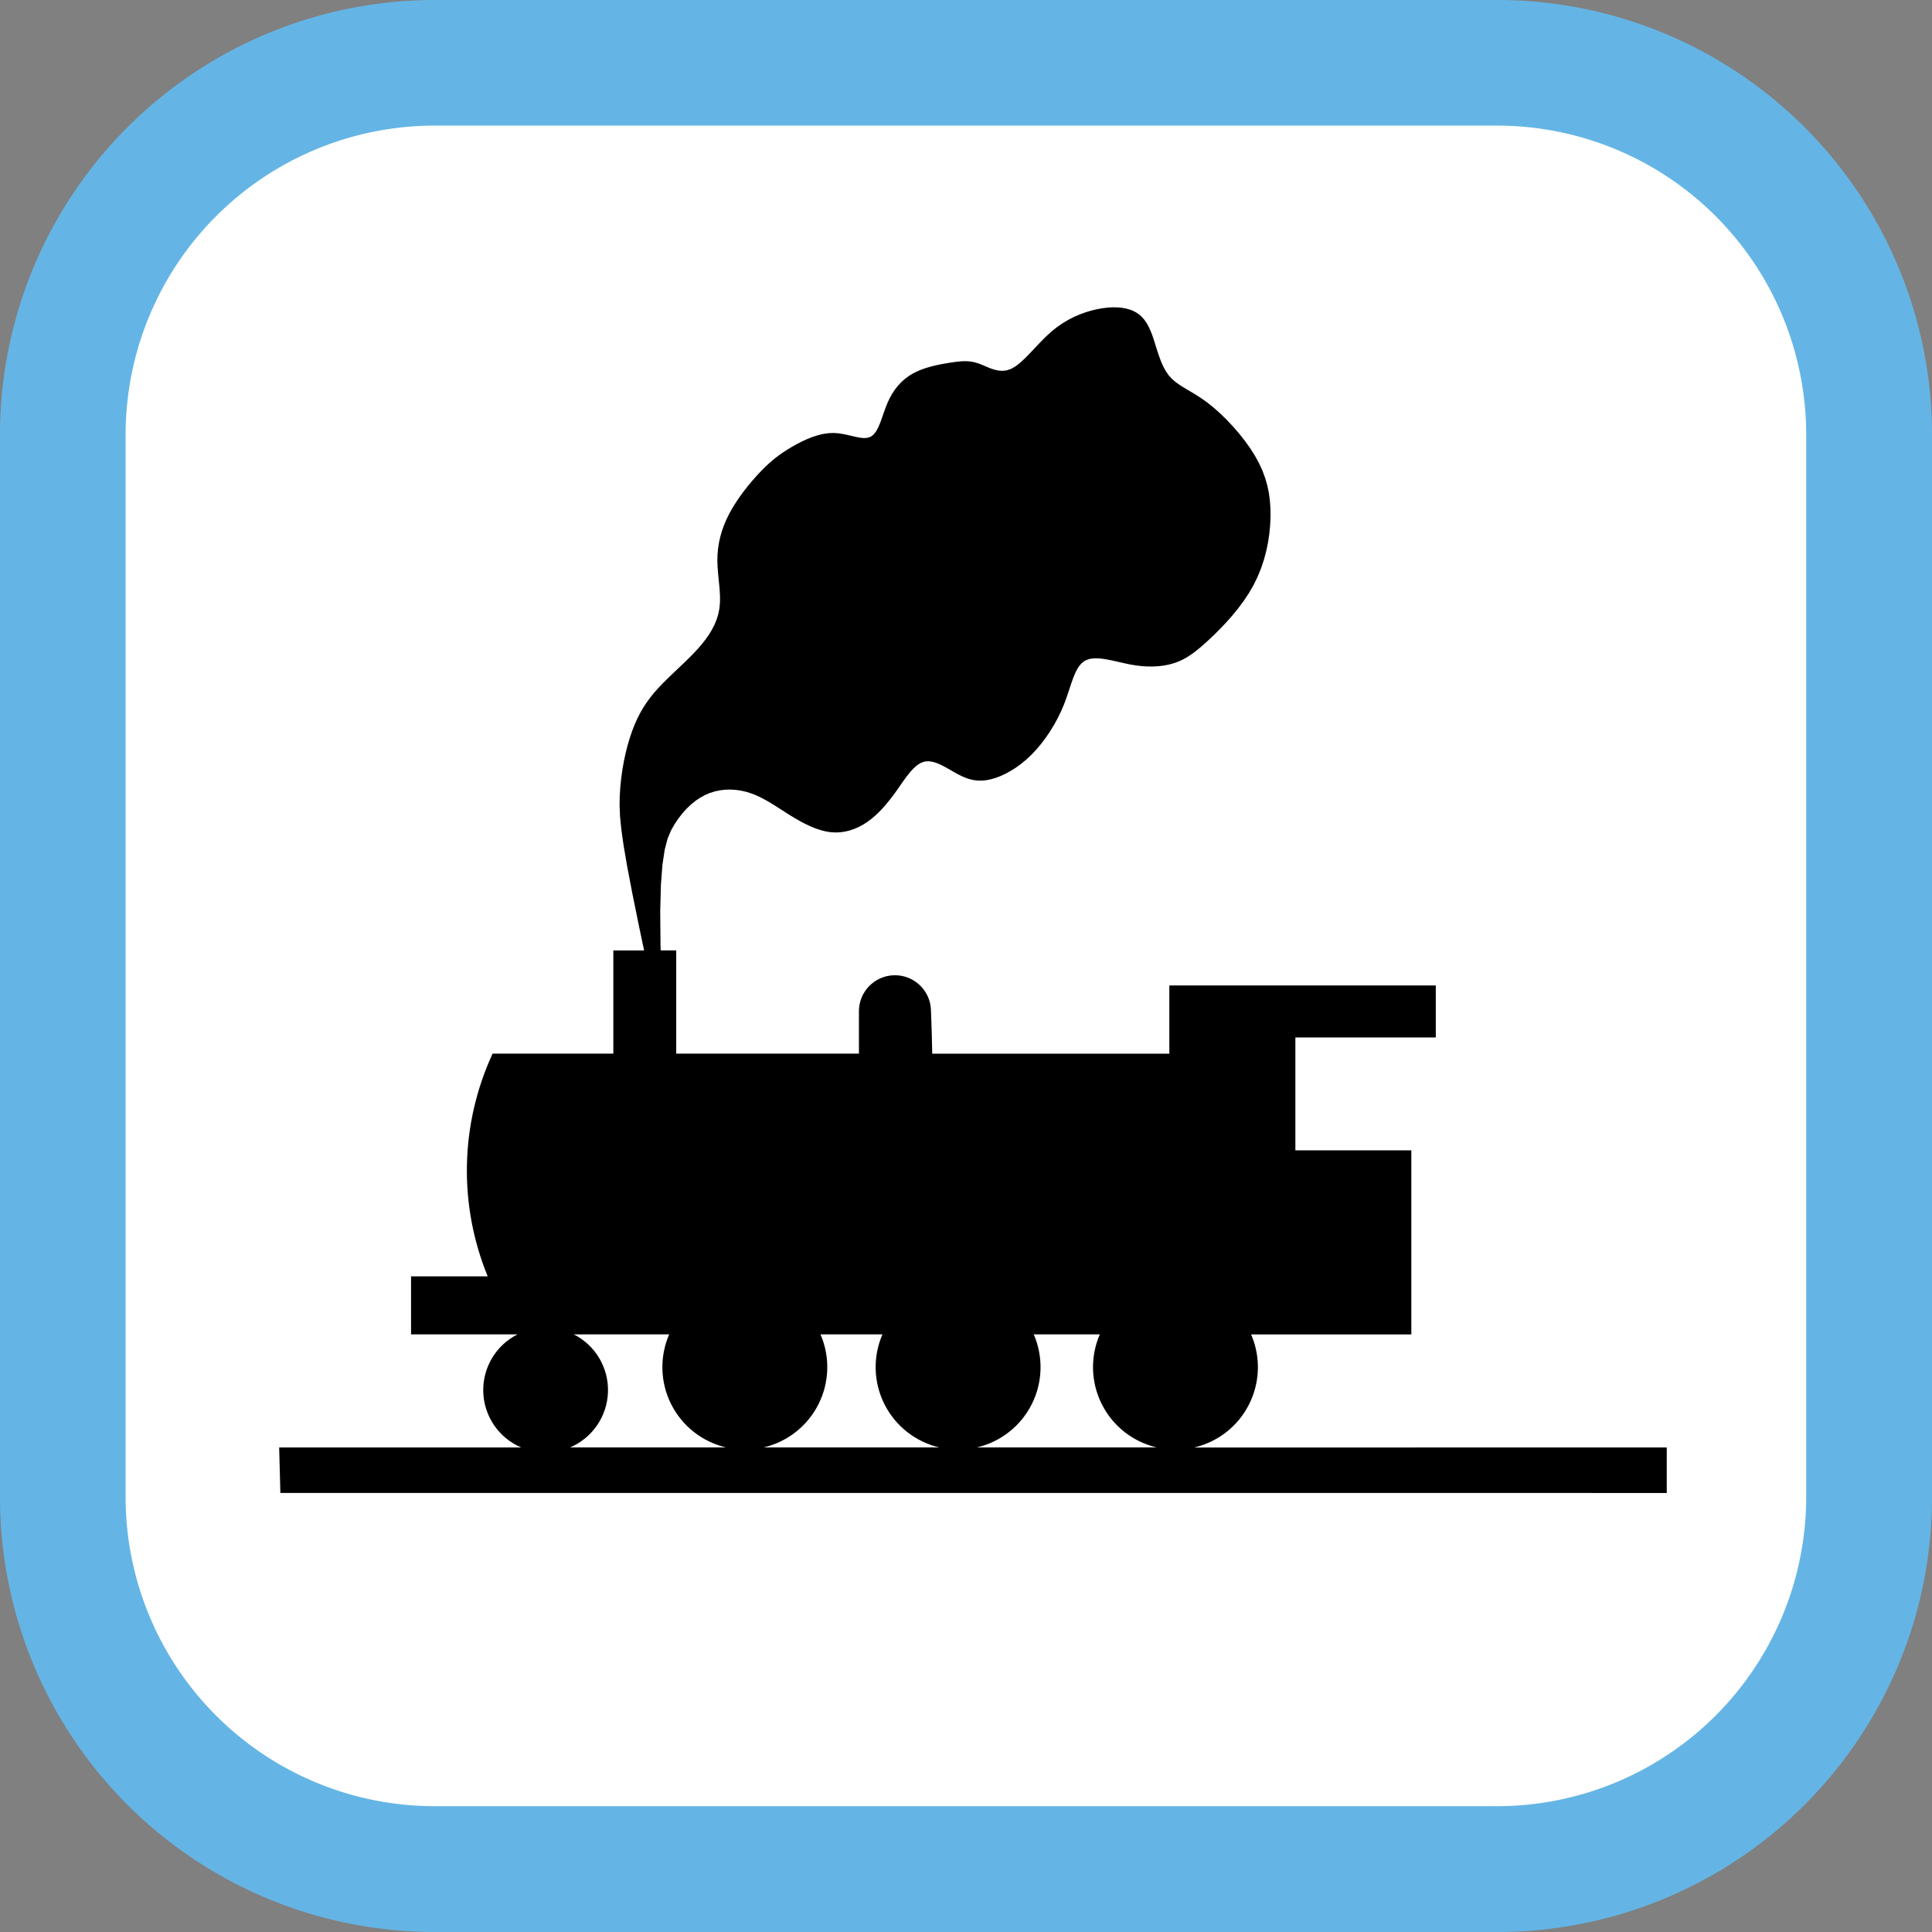
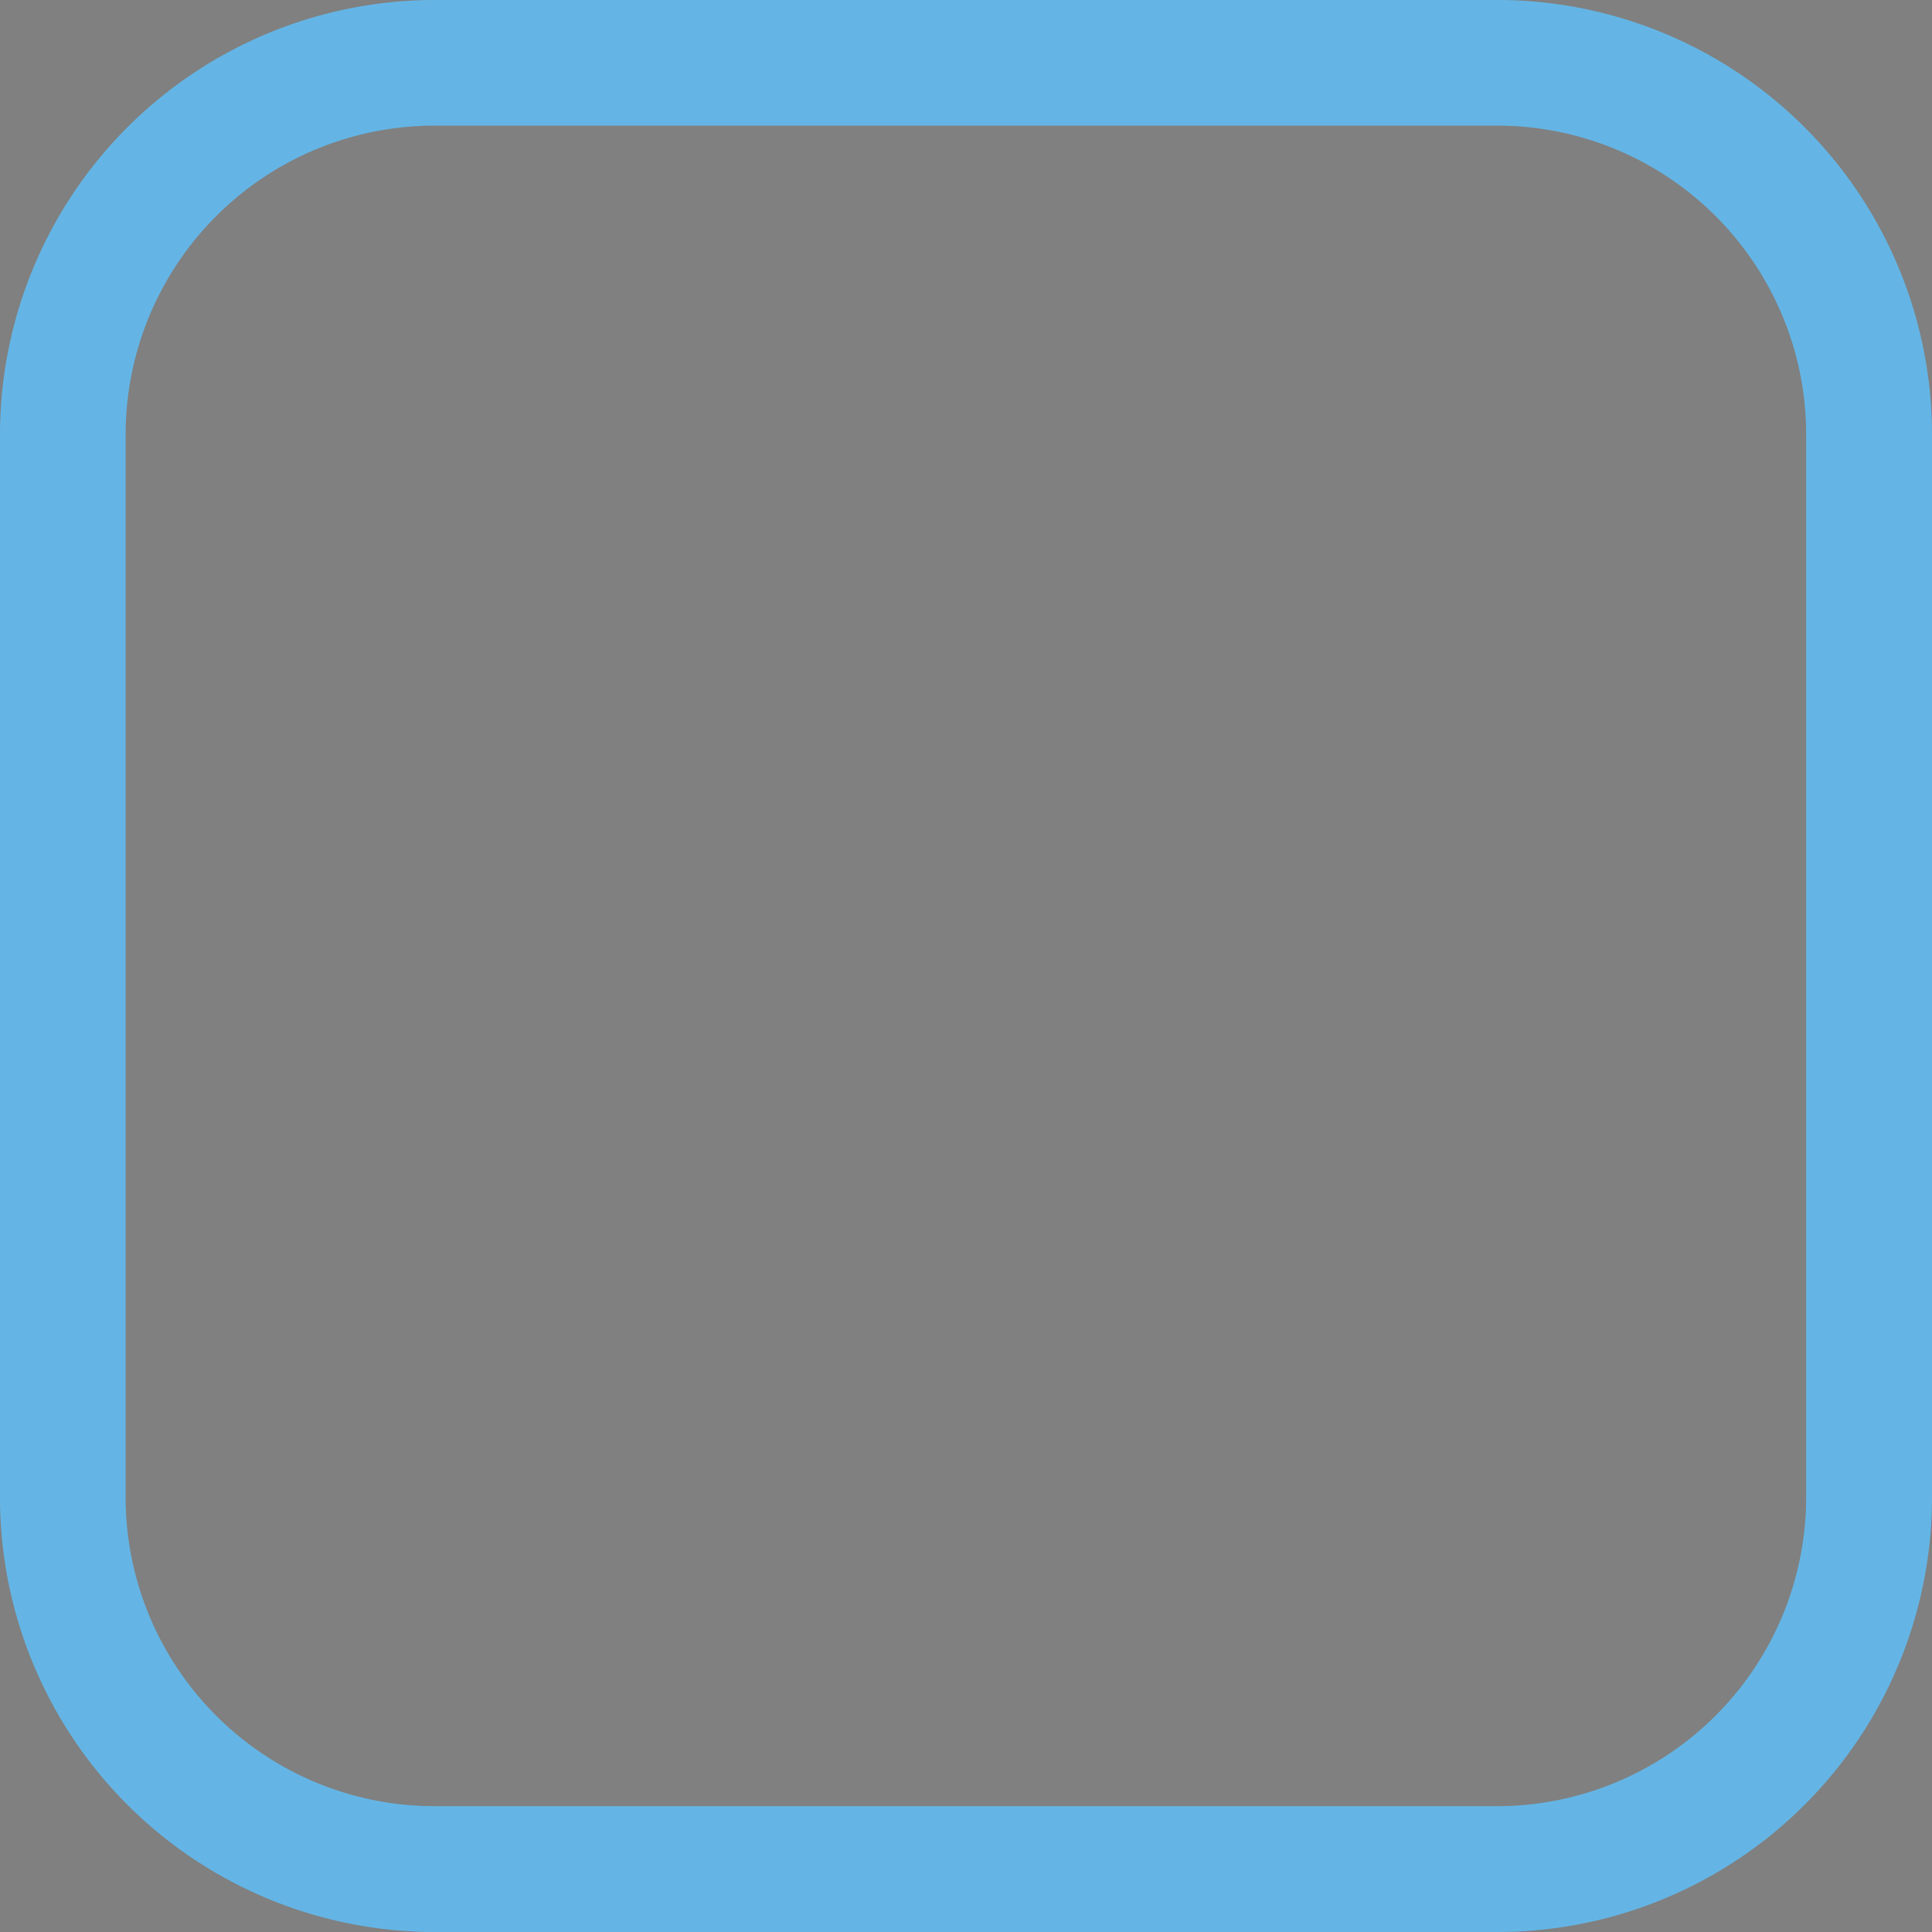
<svg xmlns="http://www.w3.org/2000/svg" xmlns:ns1="http://sodipodi.sourceforge.net/DTD/sodipodi-0.dtd" xmlns:ns2="http://www.inkscape.org/namespaces/inkscape" viewBox="0 0 283.46 283.46" version="1.1" id="svg989" ns1:docname="TRAINTOURISTIQUE.svg" ns2:version="1.1.2 (b8e25be833, 2022-02-05)">
  <rect x="0" y="0" width="283.46" height="283.46" fill="#808080" stroke="none" />
  <ns1:namedview id="namedview991" pagecolor="#ffffff" bordercolor="#666666" borderopacity="1.0" ns2:pageshadow="2" ns2:pageopacity="0.0" ns2:pagecheckerboard="0" showgrid="false" ns2:zoom="3.0797997" ns2:cx="101.62999" ns2:cy="120.62473" ns2:window-width="1920" ns2:window-height="1001" ns2:window-x="-9" ns2:window-y="-9" ns2:window-maximized="1" ns2:current-layer="svg989" showguides="false" />
  <defs id="defs975">
    <style id="style973">.cls-1{fill:#64b5e5;}.cls-2{fill:#000000;}</style>
  </defs>
-   <path style="fill:#ffffff;fill-opacity:1;stroke:none;stroke-width:1px;stroke-linecap:butt;stroke-linejoin:miter;stroke-opacity:1" d="M 66.238,5.357 30.846,15.423 7.468,49.841 4.87,226.476 25.326,258.621 61.043,275.18 223.391,272.583 255.536,256.348 276.317,216.085 275.667,57.309 258.783,20.618 221.118,5.357 Z" id="path1346" />
  <g id="Layer_2" data-name="Layer 2">
    <g id="Layer_1-2" data-name="Layer 1">
      <g id="Layer_2-2" data-name="Layer 2">
        <g id="Layer_1-2-2" data-name="Layer 1-2">
          <path class="cls-1" d="M219.69,283.46H63.78A63.78,63.78,0,0,1,0,219.69V63.78A63.8,63.8,0,0,1,63.78,0H219.69a63.78,63.78,0,0,1,63.77,63.78V219.69A63.77,63.77,0,0,1,219.69,283.46ZM265,219.69V63.78a45.35,45.35,0,0,0-45.35-45.35H63.78A45.35,45.35,0,0,0,18.43,63.78h0V219.69A45.35,45.35,0,0,0,63.78,265H219.69A45.37,45.37,0,0,0,265,219.69Z" id="path977" />
        </g>
      </g>
    </g>
  </g>
  <g aria-label="FRET" transform="scale(0.897,1.115)" id="text15362-9-3-2" style="font-size:117.031px;font-family:Dosis;-inkscape-font-specification:'sans-serif, Normal';letter-spacing:0px;word-spacing:0px;fill:#ff0000;stroke-width:0.731" />
-   <path id="path18" style="fill:#000000;fill-opacity:1;stroke:none;stroke-width:0.118;stroke-linecap:round;stroke-linejoin:round" d="M 106.518,212.364 H 83.642 c 3.276,-1.396 5.444,-4.565 5.559,-8.124 0.115,-3.559 -1.843,-6.861 -5.022,-8.466 h 14.002 c -1.426,3.288 -1.32,7.041 0.289,10.244 1.611,3.204 4.558,5.528 8.048,6.346 z m 5.525,0 c 3.489,-0.819 6.437,-3.142 8.047,-6.346 1.609,-3.203 1.716,-6.955 0.29,-10.244 h 9.091 c -1.426,3.288 -1.32,7.041 0.29,10.244 1.609,3.203 4.557,5.527 8.047,6.346 h -25.765 m 31.29,0 c 3.49,-0.819 6.437,-3.142 8.047,-6.346 1.609,-3.203 1.716,-6.955 0.29,-10.244 h 9.692 c -1.426,3.288 -1.32,7.041 0.29,10.244 1.609,3.203 4.557,5.527 8.047,6.346 z m -17.311,-57.776 H 99.215 v -15.145 h -2.28 l -0.025,-0.748 -0.044,-4.994 0.101,-3.888 0.226,-2.953 0.332,-2.192 0.419,-1.603 0.485,-1.184 0.533,-0.938 0.562,-0.836 0.589,-0.762 0.614,-0.687 0.639,-0.612 0.662,-0.539 0.684,-0.462 0.705,-0.387 0.724,-0.311 0.743,-0.234 0.757,-0.161 0.767,-0.089 0.772,-0.019 0.773,0.046 0.768,0.112 0.761,0.174 0.748,0.234 0.732,0.289 0.718,0.338 0.708,0.378 0.701,0.409 0.698,0.433 0.699,0.447 0.704,0.452 0.712,0.45 0.722,0.438 0.731,0.419 0.738,0.391 0.742,0.354 0.744,0.309 0.744,0.256 0.741,0.194 0.737,0.125 0.729,0.048 0.72,-0.027 0.708,-0.098 0.695,-0.165 0.68,-0.23 0.664,-0.29 0.644,-0.348 0.624,-0.4 0.601,-0.45 0.581,-0.495 0.561,-0.538 0.545,-0.574 0.529,-0.608 0.517,-0.637 0.505,-0.663 0.495,-0.684 0.488,-0.698 0.485,-0.693 0.487,-0.667 0.492,-0.616 0.502,-0.545 0.517,-0.451 0.536,-0.336 0.56,-0.197 0.586,-0.043 0.608,0.089 0.624,0.197 0.634,0.278 0.638,0.333 0.635,0.36 0.627,0.362 0.612,0.336 0.594,0.289 0.58,0.236 0.573,0.18 0.574,0.122 0.582,0.061 0.597,-0.001 0.619,-0.066 0.648,-0.131 0.683,-0.2 0.712,-0.269 0.734,-0.34 0.75,-0.409 0.76,-0.48 0.762,-0.551 0.756,-0.623 0.744,-0.695 0.726,-0.766 0.701,-0.829 0.671,-0.884 0.636,-0.931 0.595,-0.968 0.548,-0.996 0.496,-1.017 0.439,-1.027 0.38,-1.027 0.338,-1.008 0.318,-0.964 0.318,-0.9 0.34,-0.813 0.383,-0.704 0.447,-0.572 0.532,-0.419 0.632,-0.251 0.722,-0.103 0.795,0.017 0.852,0.108 0.891,0.171 0.915,0.206 0.921,0.212 0.911,0.192 0.887,0.146 0.86,0.098 0.831,0.05 0.802,0.003 0.771,-0.043 0.74,-0.088 0.708,-0.132 0.674,-0.176 0.643,-0.218 0.621,-0.267 0.611,-0.321 0.615,-0.38 0.63,-0.446 0.657,-0.518 0.698,-0.596 0.751,-0.679 0.811,-0.767 0.855,-0.85 0.88,-0.925 0.884,-0.994 0.869,-1.056 0.832,-1.112 0.775,-1.16 0.699,-1.201 0.605,-1.236 0.513,-1.262 0.424,-1.278 0.341,-1.284 0.262,-1.282 0.186,-1.27 0.117,-1.248 0.05,-1.217 -0.012,-1.181 -0.079,-1.147 -0.151,-1.121 -0.229,-1.101 -0.312,-1.088 -0.401,-1.081 -0.494,-1.082 -0.594,-1.089 -0.695,-1.098 -0.783,-1.097 -0.851,-1.077 -0.902,-1.043 -0.935,-0.992 -0.949,-0.925 -0.946,-0.841 -0.925,-0.741 -0.886,-0.633 -0.844,-0.543 -0.797,-0.479 -0.746,-0.442 -0.691,-0.429 -0.634,-0.444 -0.572,-0.482 -0.506,-0.549 -0.438,-0.632 -0.379,-0.704 -0.331,-0.755 -0.293,-0.787 -0.265,-0.799 -0.247,-0.791 -0.24,-0.763 -0.244,-0.716 -0.257,-0.651 -0.275,-0.586 -0.297,-0.523 -0.323,-0.463 -0.354,-0.405 -0.389,-0.35 -0.429,-0.297 -0.472,-0.247 -0.519,-0.2 -0.565,-0.151 -0.607,-0.103 -0.647,-0.055 -0.685,-0.007 -0.719,0.042 -0.751,0.091 -0.781,0.141 -0.808,0.191 -0.828,0.245 -0.844,0.304 -0.852,0.366 -0.854,0.432 -0.852,0.505 -0.842,0.58 -0.825,0.659 -0.806,0.738 -0.784,0.789 -0.765,0.807 -0.744,0.791 -0.726,0.742 -0.708,0.661 -0.69,0.545 -0.674,0.396 -0.657,0.225 -0.641,0.073 -0.624,-0.05 -0.606,-0.141 -0.589,-0.203 -0.571,-0.236 -0.551,-0.237 -0.532,-0.21 -0.514,-0.158 -0.502,-0.107 -0.498,-0.06 -0.502,-0.019 -0.515,0.017 -0.534,0.047 -0.563,0.071 -0.598,0.09 -0.639,0.105 -0.673,0.123 -0.695,0.145 -0.707,0.172 -0.708,0.203 -0.699,0.239 -0.677,0.28 -0.647,0.325 -0.607,0.374 -0.565,0.423 -0.525,0.472 -0.484,0.519 -0.445,0.566 -0.405,0.612 -0.366,0.657 -0.328,0.701 -0.293,0.741 -0.269,0.759 -0.259,0.75 -0.265,0.716 -0.283,0.655 -0.316,0.567 -0.363,0.454 -0.423,0.314 -0.496,0.158 -0.562,0.026 -0.622,-0.074 -0.672,-0.139 -0.715,-0.17 -0.75,-0.168 -0.777,-0.133 -0.795,-0.063 -0.805,0.032 -0.809,0.122 -0.805,0.198 -0.795,0.263 -0.779,0.313 -0.754,0.35 -0.724,0.375 -0.687,0.386 -0.645,0.389 -0.61,0.393 -0.582,0.406 -0.564,0.427 -0.553,0.454 -0.551,0.489 -0.557,0.532 -0.572,0.582 -0.592,0.636 -0.606,0.687 -0.608,0.73 -0.602,0.767 -0.584,0.797 -0.557,0.819 -0.52,0.835 -0.473,0.844 -0.418,0.848 -0.36,0.851 -0.304,0.854 -0.247,0.858 -0.19,0.863 -0.135,0.869 -0.079,0.876 -0.023,0.882 0.029,0.889 0.068,0.893 0.086,0.894 0.09,0.89 0.074,0.882 0.042,0.87 -0.009,0.855 -0.077,0.835 -0.159,0.813 -0.241,0.793 -0.317,0.774 -0.389,0.758 -0.456,0.745 -0.517,0.734 -0.575,0.725 -0.627,0.718 -0.673,0.714 -0.71,0.71 -0.732,0.708 -0.744,0.706 -0.742,0.704 -0.73,0.701 -0.704,0.701 -0.667,0.701 -0.619,0.702 -0.574,0.712 -0.531,0.729 -0.491,0.756 -0.454,0.791 -0.422,0.835 -0.393,0.888 -0.366,0.951 -0.343,1.019 -0.316,1.081 -0.286,1.138 -0.253,1.187 -0.215,1.23 -0.173,1.265 -0.128,1.293 -0.08,1.313 -0.022,1.356 0.064,1.535 0.184,1.882 0.337,2.392 0.525,3.07 0.746,3.914 1,4.925 0.743,3.517 h -4.516 v 15.145 h -17.715 c -4.769,10.318 -5.029,22.155 -0.718,32.673 h -11.245 v 8.514 h 15.617 c -3.178,1.605 -5.137,4.907 -5.022,8.466 0.115,3.559 2.284,6.727 5.56,8.124 h -35.504 l 0.176,6.675 H 244.544 v -6.675 H 175.222 c 3.49,-0.819 6.437,-3.142 8.047,-6.346 1.609,-3.203 1.716,-6.955 0.289,-10.244 h 23.51 v -27.004 h -17.013 v -16.564 h 20.601 v -7.628 h -39.093 v 10.008 H 136.777 c -0.041,-2.146 -0.103,-4.291 -0.19,-6.435 -0.115,-2.875 -2.51,-5.13 -5.387,-5.072 -2.877,0.058 -5.179,2.407 -5.179,5.284 z" />
</svg>